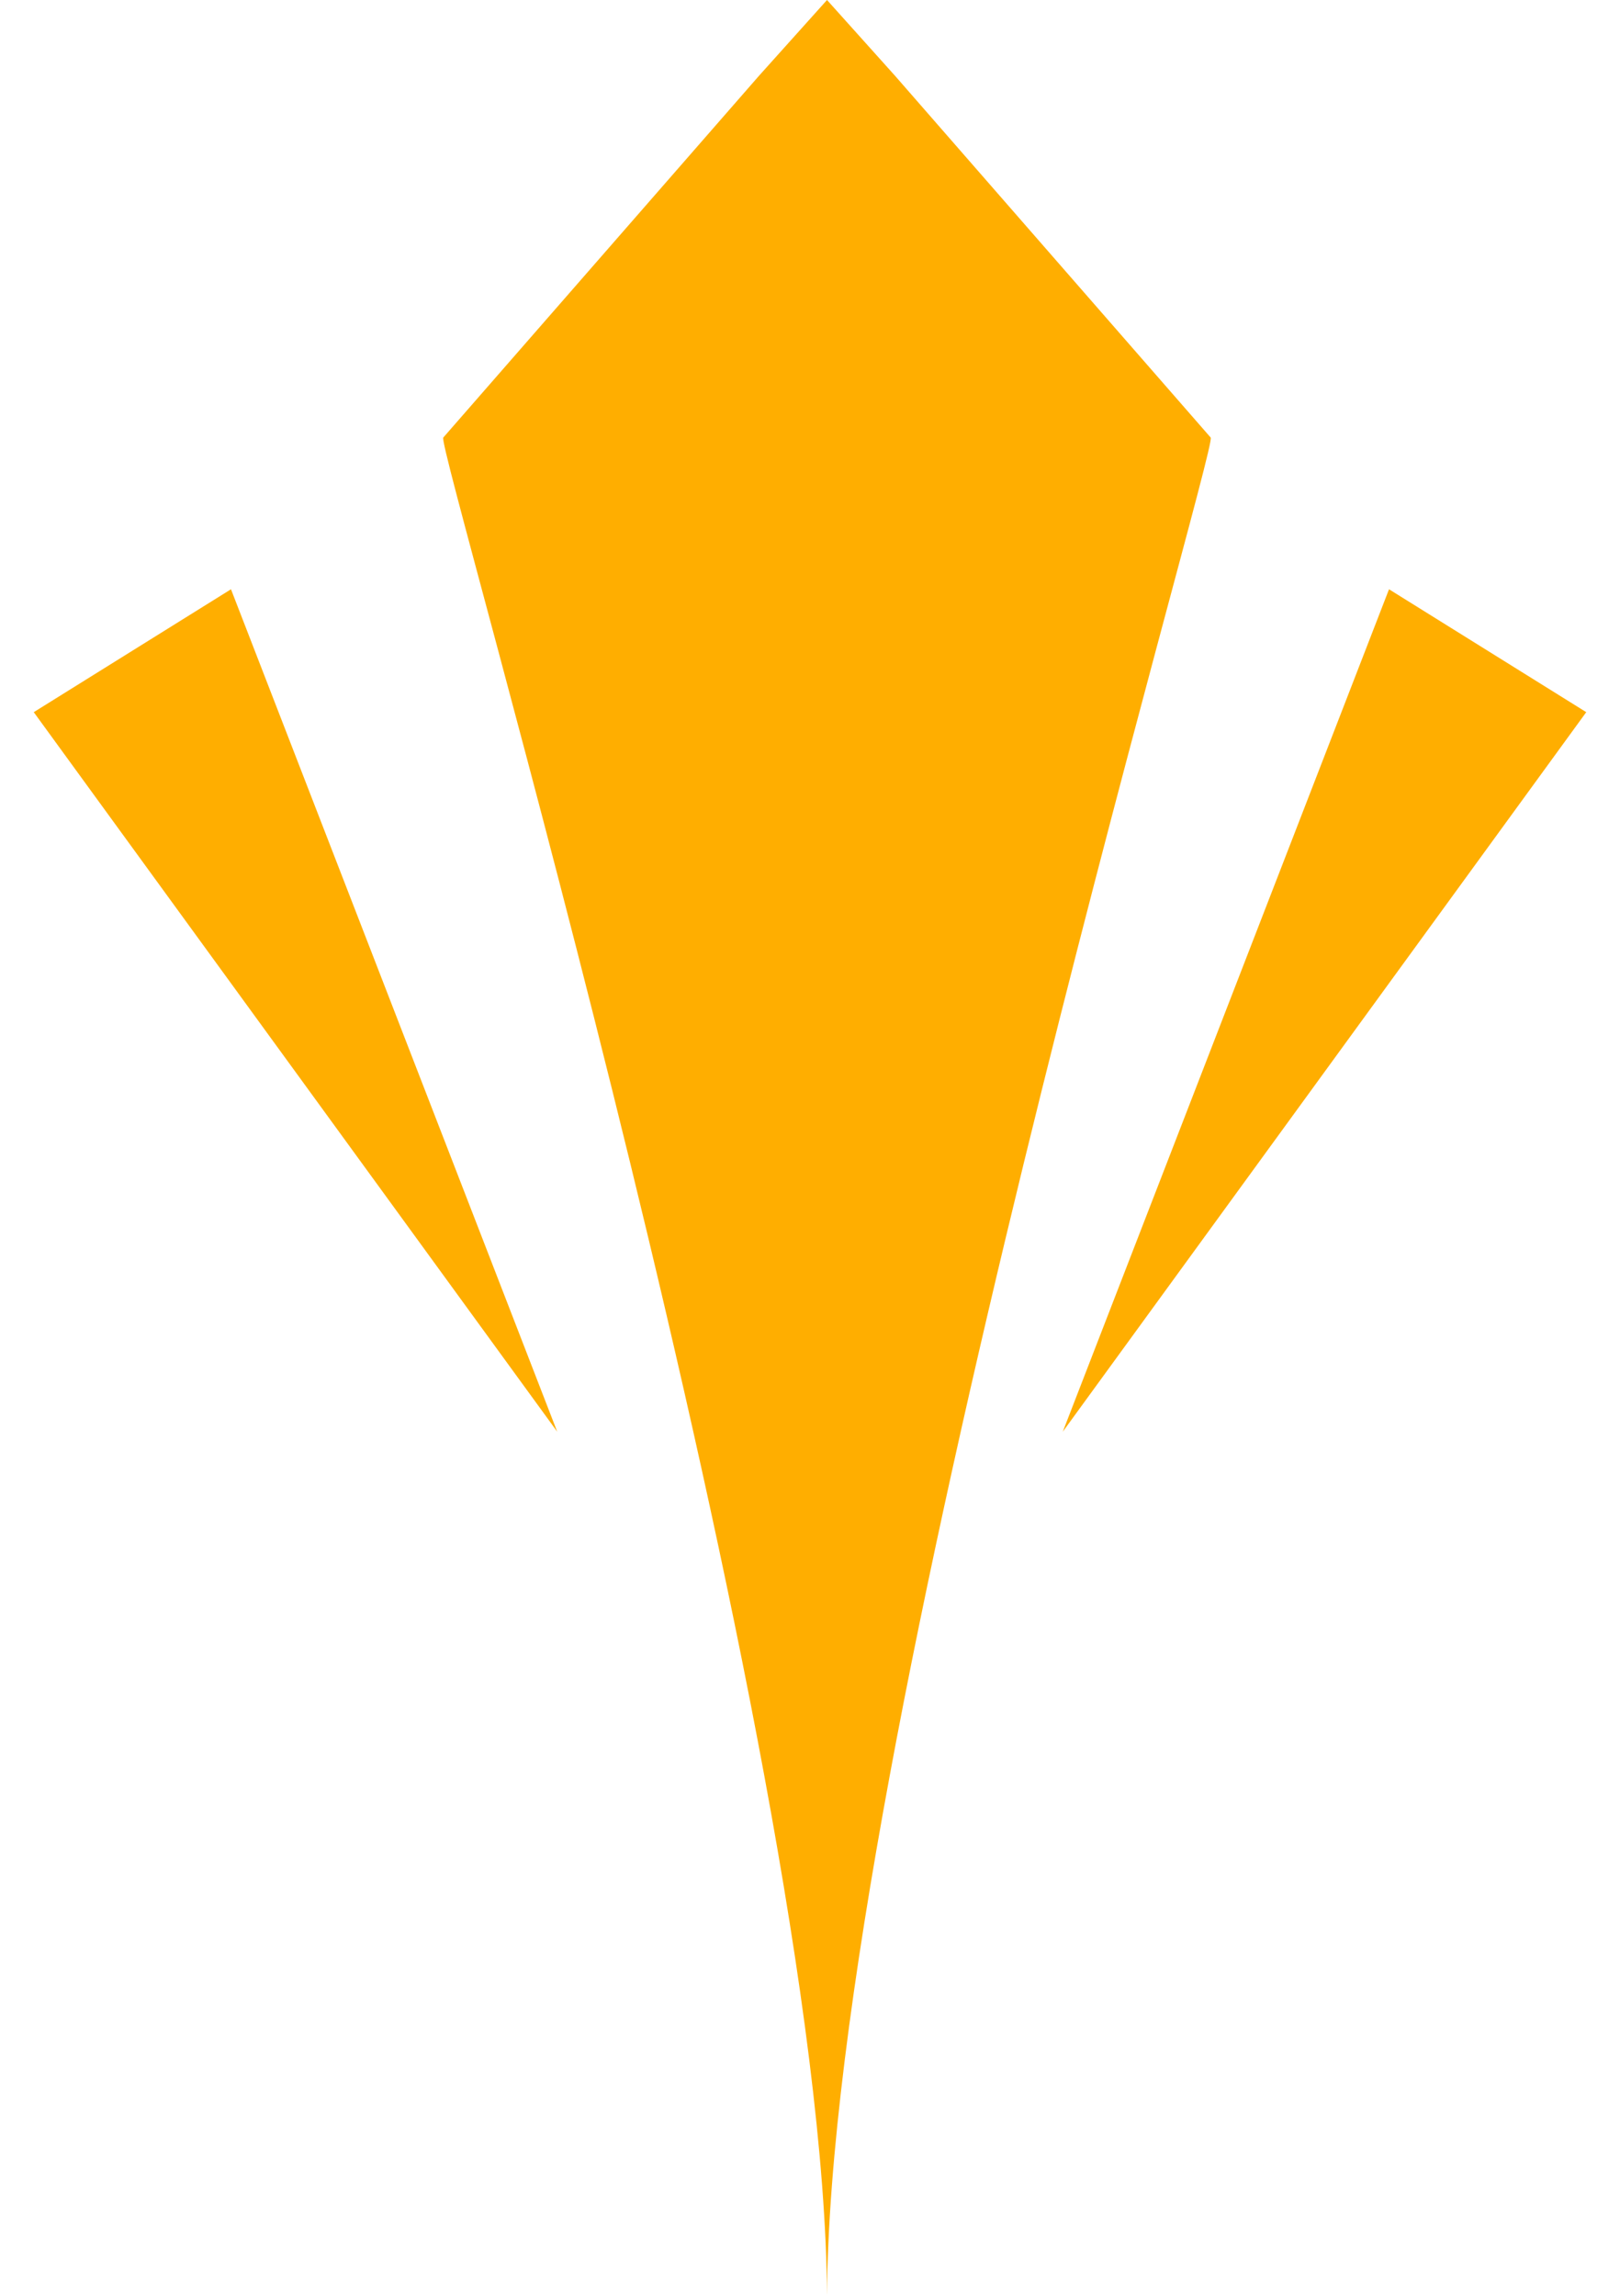
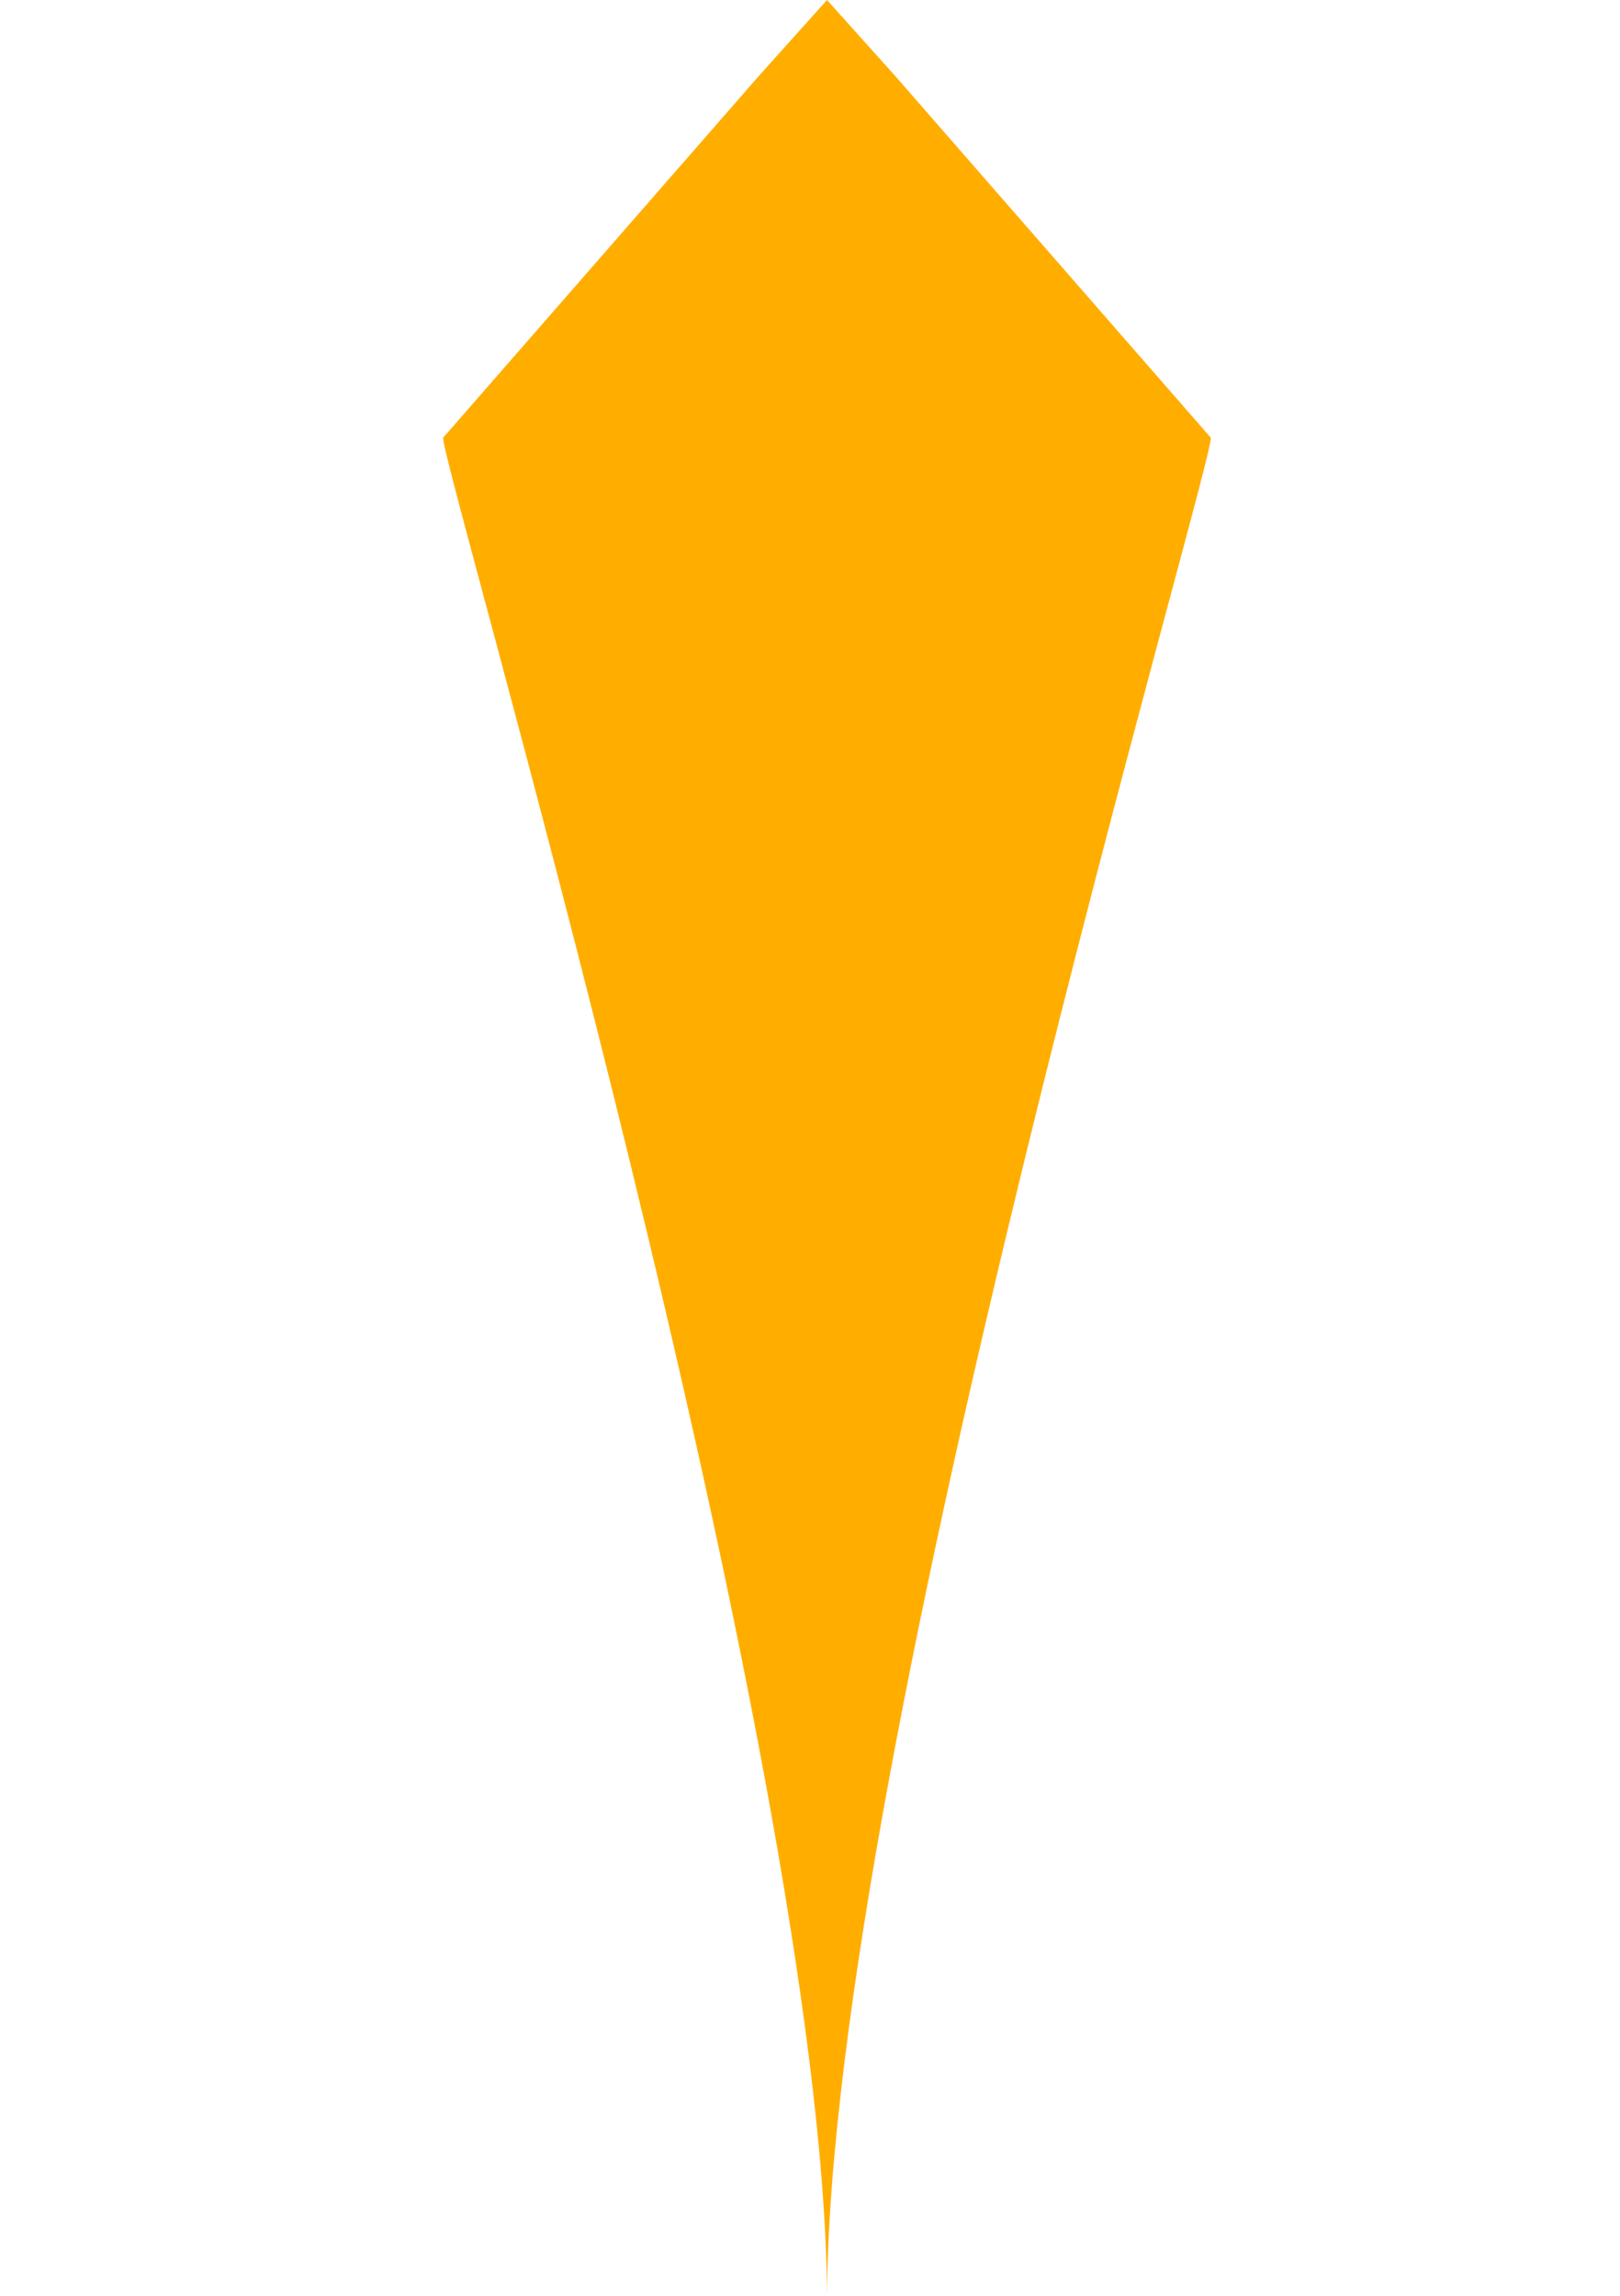
<svg xmlns="http://www.w3.org/2000/svg" width="24" height="34" viewBox="0 0 24 34" fill="none">
  <g id="Layer_1" clip-path="url(#clip0_398_216)">
    <path id="Vector" d="M13.262 1.125L12.252 0L11.242 1.125L6.568 6.479C6.419 6.508 12.208 25.943 12.252 34C12.296 25.943 18.085 6.508 17.935 6.479L13.262 1.125Z" fill="#FFAE00" />
-     <path id="Vector_2" d="M20.578 8.727L15.745 21.203L23.5 10.547L20.578 8.727Z" fill="#FFAE00" />
-     <path id="Vector_3" d="M3.422 8.727L8.255 21.203L0.5 10.547L3.422 8.727Z" fill="#FFAE00" />
  </g>
  <defs>
    <clipPath id="clip0_398_216">
      <rect width="23" height="34" fill="white" transform="translate(0.5)" />
    </clipPath>
  </defs>
</svg>